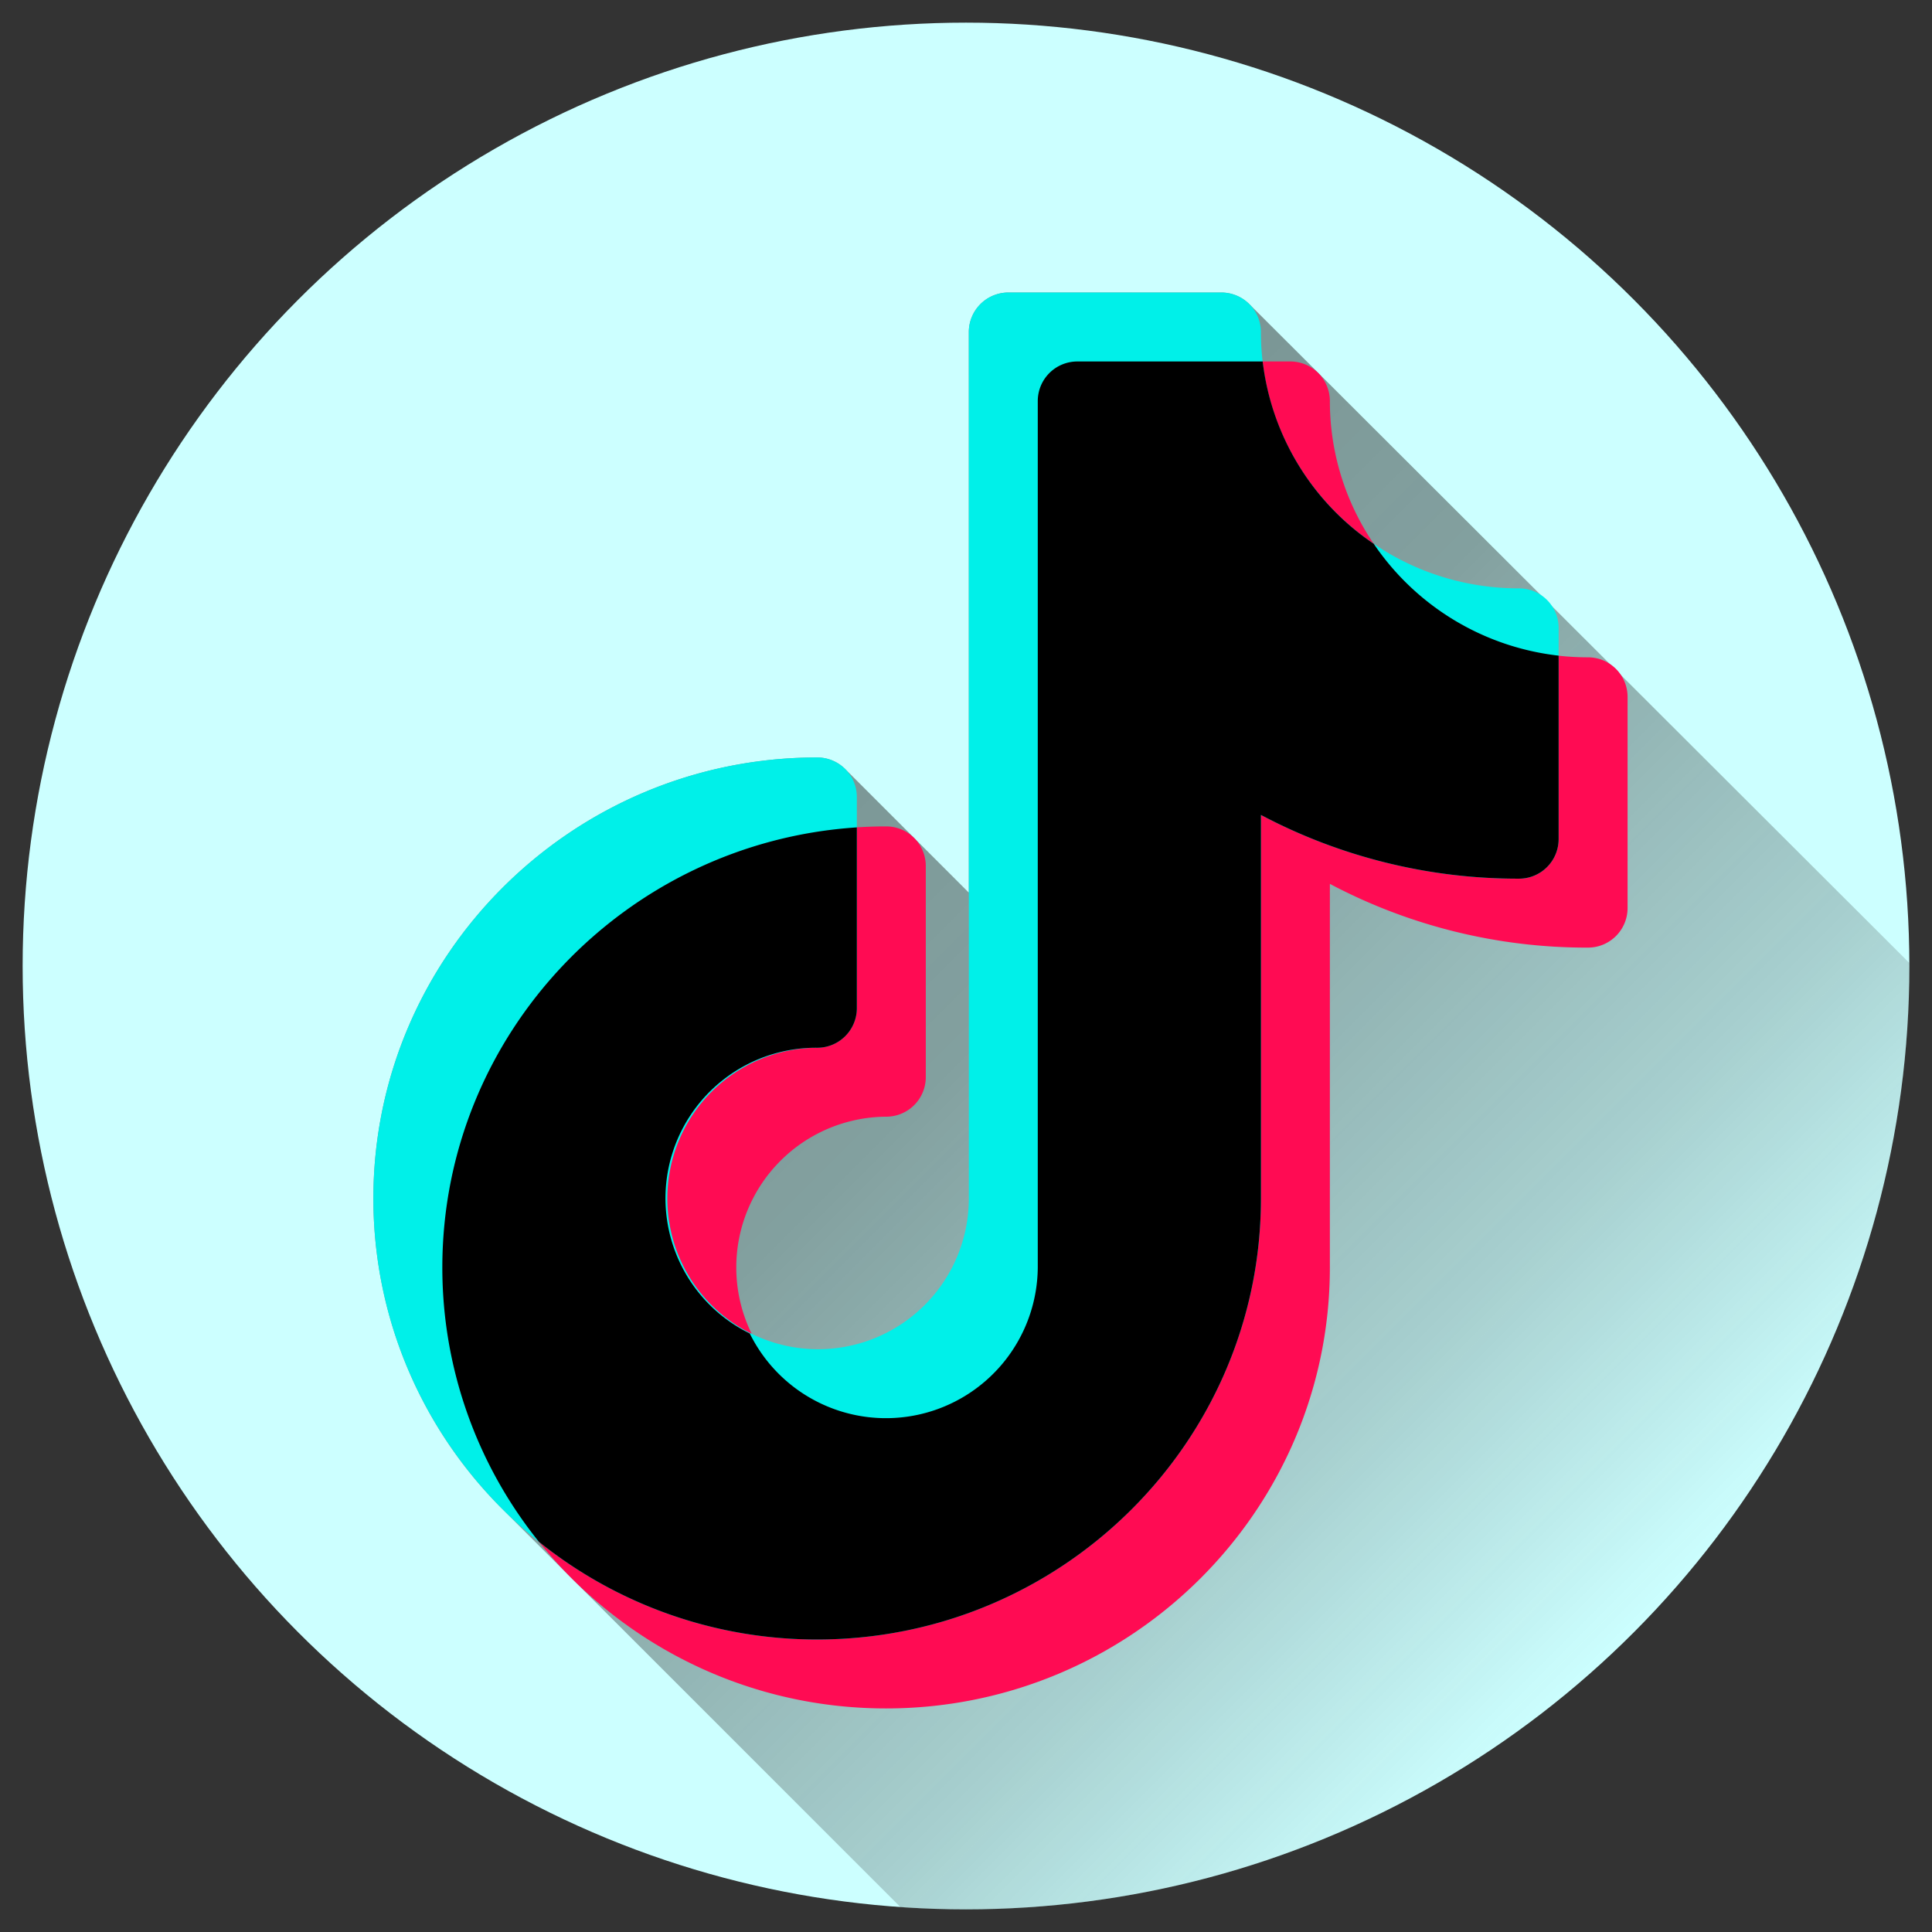
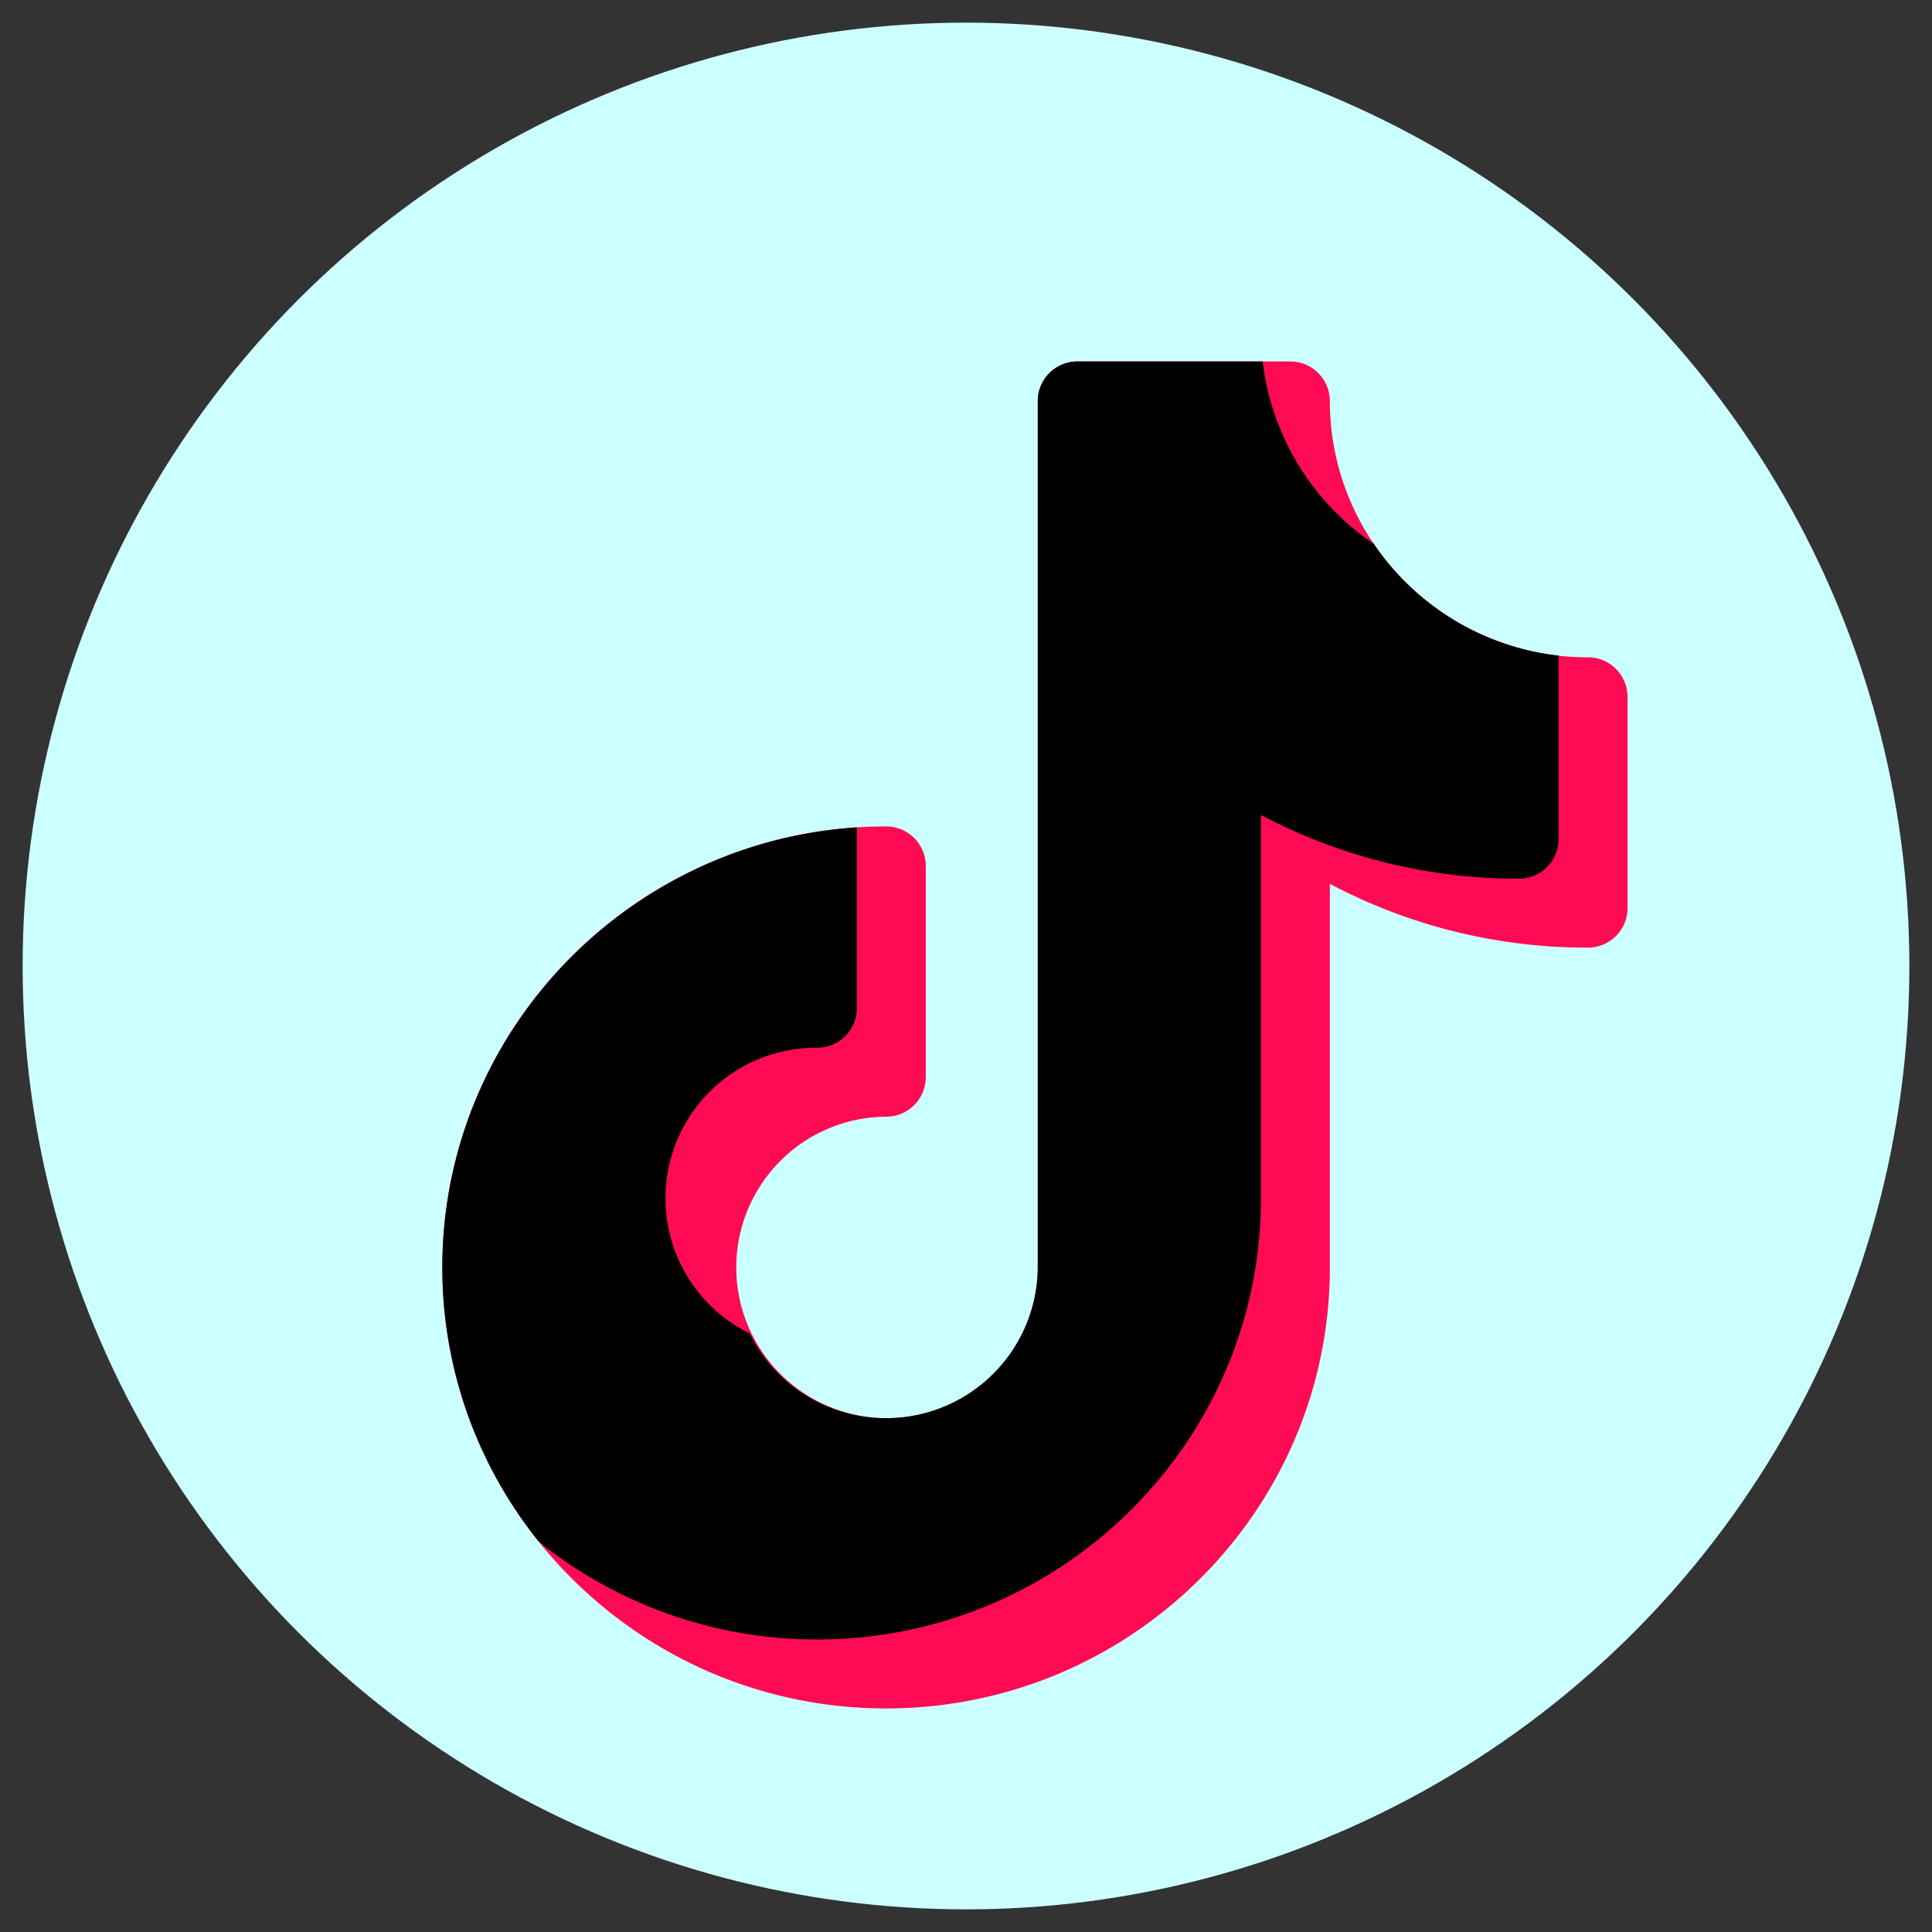
<svg xmlns="http://www.w3.org/2000/svg" id="Layer_1" height="512" viewBox="0 0 512 512" width="512" data-name="Layer 1">
  <rect x="0" y="0" width="512" height="512" fill="#333333" stroke="none" />
  <linearGradient id="linear-gradient" gradientUnits="userSpaceOnUse" x1="166.211" x2="428.782" y1="174.201" y2="436.772">
    <stop offset="0" stop-color="#1d1d1b" />
    <stop offset=".369" stop-color="#1d1d1b" stop-opacity=".856" />
    <stop offset=".75" stop-color="#1d1d1b" stop-opacity=".429" />
    <stop offset="1" stop-color="#1d1d1b" stop-opacity="0" />
  </linearGradient>
  <circle cx="256" cy="256" fill="#cff" r="250" />
-   <path d="m506 256c0-.27-.009-.538-.01-.808l-174.916-174.61a10.523 10.523 0 0 0 -7.442-3.062h-56.362a10.49 10.49 0 0 0 -10.523 10.458v148.578l-32.758-32.756a10.524 10.524 0 0 0 -7.44-3.064c-64.844 0-117.6 52.428-117.6 116.876a116.145 116.145 0 0 0 34.483 82.6l105.179 105.176c5.746.4 11.542.612 17.389.612 138.071 0 250-111.929 250-250z" fill="url(#linear-gradient)" opacity=".49" />
  <path d="m341.905 95.794a10.485 10.485 0 0 1 10.523 10.458c0 37.466 30.672 67.947 68.373 67.947a10.491 10.491 0 0 1 10.523 10.458v56.012a10.49 10.49 0 0 1 -10.524 10.458 145.45 145.45 0 0 1 -68.373-16.893v101.65c0 64.441-52.763 116.869-117.606 116.869s-117.6-52.428-117.6-116.869 52.756-116.877 117.6-116.877a10.5 10.5 0 0 1 10.523 10.458v56.012a10.49 10.49 0 0 1 -10.523 10.458 39.95 39.95 0 1 0 40.2 39.949v-229.632a10.491 10.491 0 0 1 10.524-10.458z" fill="#ff0b53" fill-rule="evenodd" />
-   <path d="m323.632 77.52a10.485 10.485 0 0 1 10.523 10.458c0 37.467 30.671 67.948 68.372 67.948a10.49 10.49 0 0 1 10.523 10.458v56.016a10.489 10.489 0 0 1 -10.523 10.457 145.446 145.446 0 0 1 -68.372-16.892v101.645c0 64.441-52.763 116.87-117.606 116.87s-117.599-52.429-117.599-116.87 52.755-116.876 117.6-116.876a10.494 10.494 0 0 1 10.523 10.458v56.008a10.49 10.49 0 0 1 -10.523 10.458 39.949 39.949 0 1 0 40.2 39.948v-229.628a10.49 10.49 0 0 1 10.52-10.458z" fill="#00f0e9" fill-rule="evenodd" />
  <path d="m334.155 317.61v-101.649a145.446 145.446 0 0 0 68.372 16.892 10.489 10.489 0 0 0 10.523-10.453v-48.649a68.5 68.5 0 0 1 -48.994-29.636 67.938 67.938 0 0 1 -29.435-48.321h-49.077a10.49 10.49 0 0 0 -10.524 10.458v229.632a40.235 40.235 0 0 1 -76.32 17.506 39.9 39.9 0 0 1 17.851-75.728 10.49 10.49 0 0 0 10.521-10.462v-47.932c-61.244 3.98-109.849 54.757-109.849 116.616a115.848 115.848 0 0 0 25.589 72.695 117.487 117.487 0 0 0 73.737 25.9c64.843.001 117.606-52.428 117.606-116.869z" />
</svg>